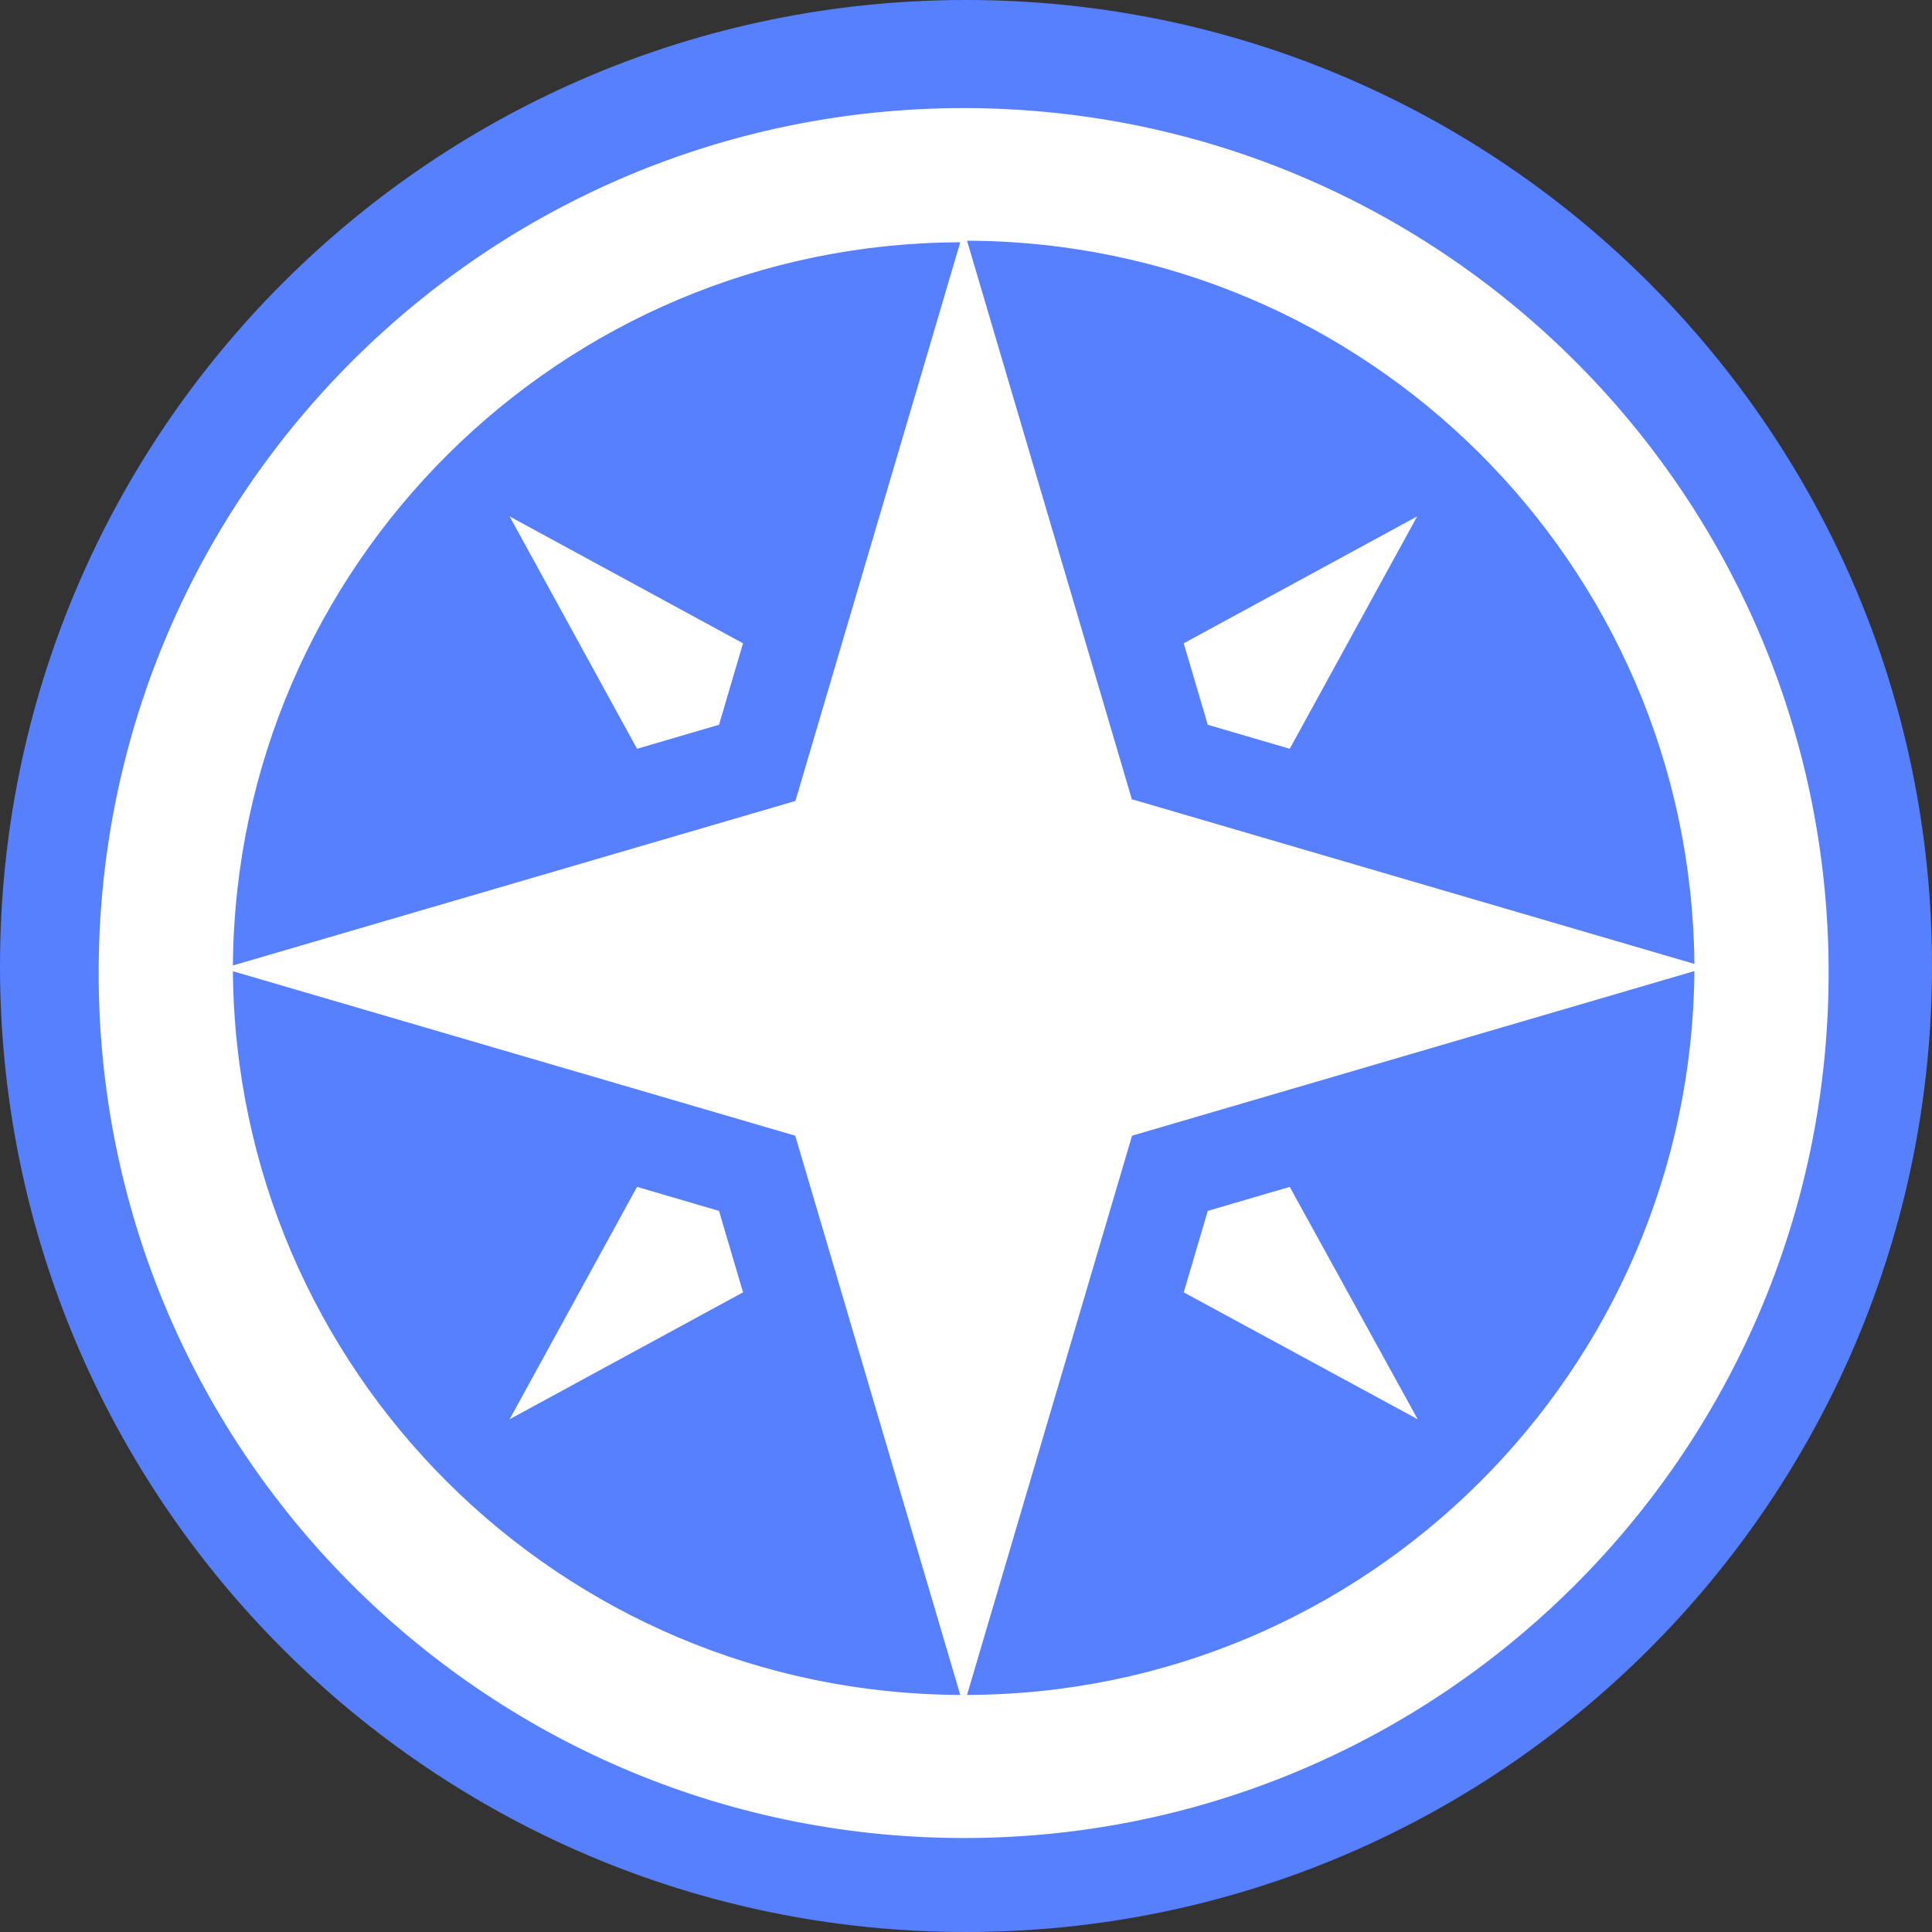
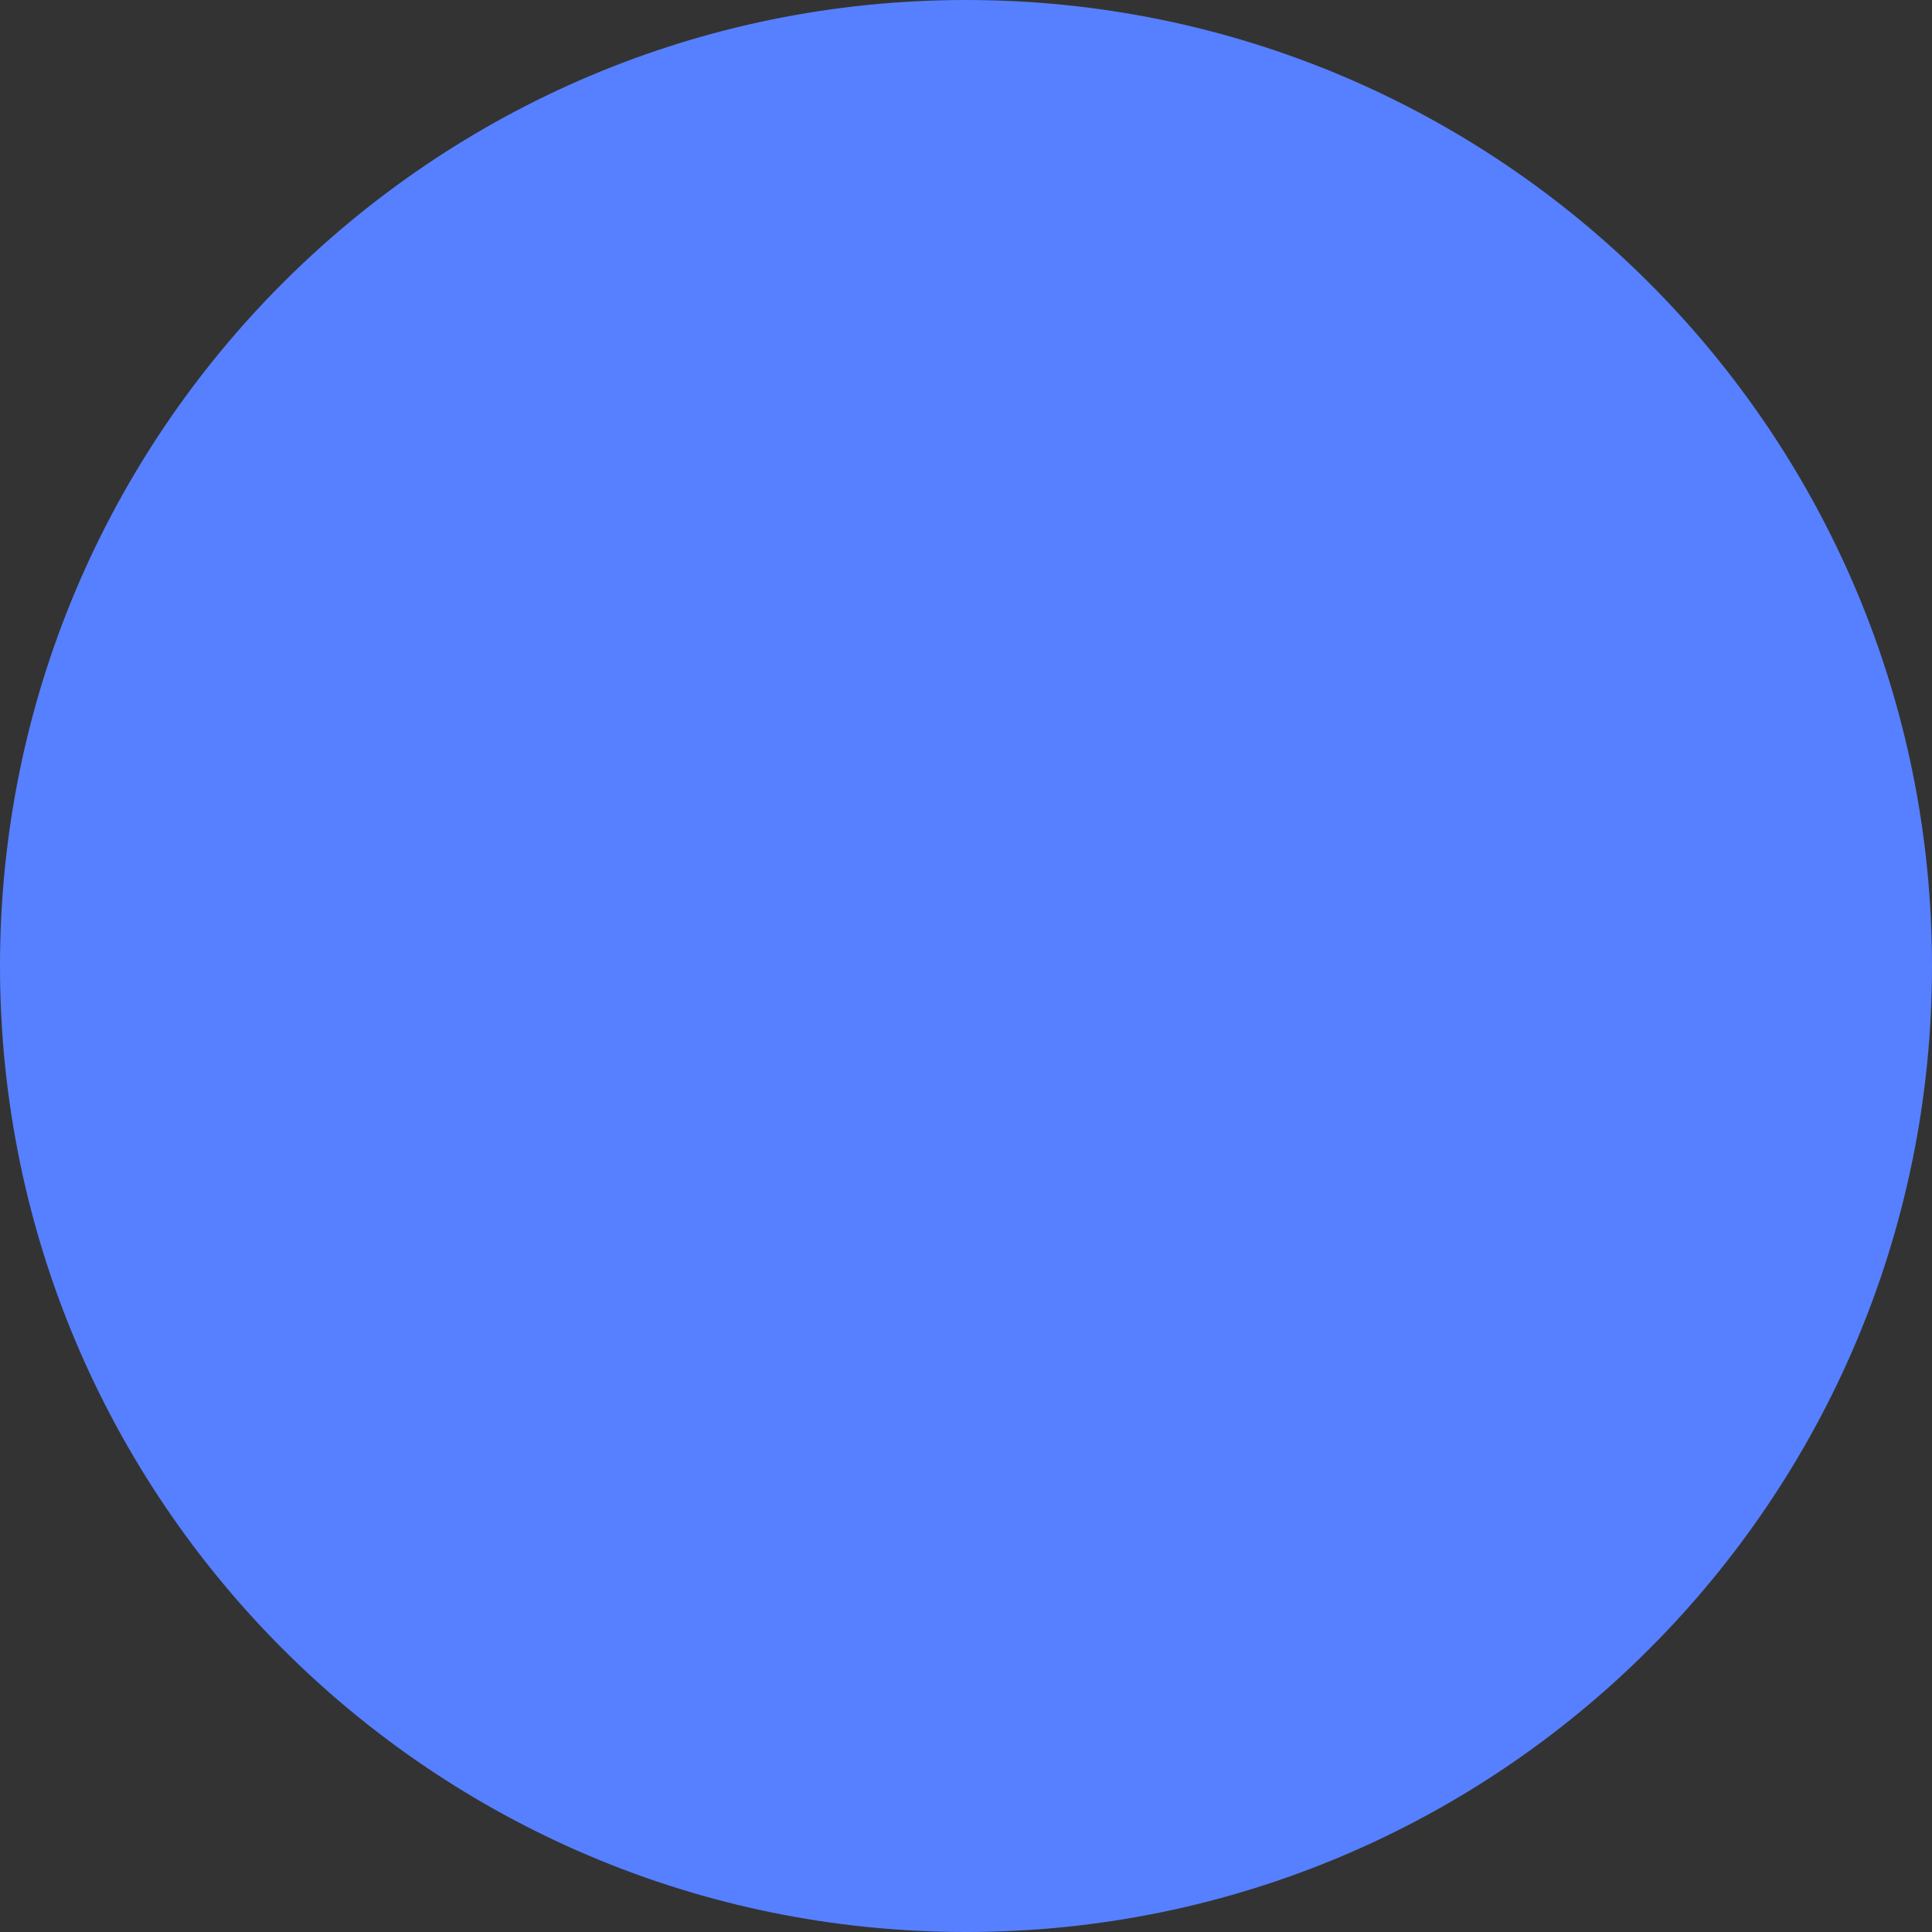
<svg xmlns="http://www.w3.org/2000/svg" id="a" data-name="Layer 2" viewBox="0 0 37 37">
  <rect x="0" y="0" width="37" height="37" fill="#333333" stroke="none" />
  <defs>
    <style>
      .d {
        fill: #5680ff;
      }

      .e {
        fill: #fff;
        fill-rule: evenodd;
      }
    </style>
  </defs>
  <g id="b" data-name="Layer 1-2">
    <g id="c" data-name="logo-gbh-passport">
      <g>
        <path class="d" d="m18.5,0c10.22,0,18.5,8.28,18.5,18.5s-8.28,18.5-18.5,18.5S0,28.72,0,18.5,8.28,0,18.5,0Z" />
-         <path class="e" d="m1.89,18.55c-.05,9.15,7.33,16.6,16.48,16.65,9.15.05,16.6-7.33,16.65-16.48S27.69,2.12,18.54,2.07h-.08c-9.12,0-16.53,7.36-16.57,16.48Zm13.34-3.21l-10.77,3.15c.06-7.66,6.28-13.83,13.93-13.85l-3.16,10.71h0Zm-10.77,3.26c.06,7.66,6.27,13.83,13.93,13.86l-3.16-10.71-10.77-3.15h0Zm27.98,0l-10.76,3.15-3.16,10.71c7.65-.02,13.86-6.2,13.93-13.85h0Zm-10.76-3.28l-3.16-10.71c7.65.02,13.86,6.2,13.93,13.85l-10.76-3.15h0Zm.99-3l.46,1.56,1.57.46,2.44-4.45-4.47,2.43Zm4.48,14.86l-2.45-4.45-1.57.46-.46,1.56s4.48,2.43,4.48,2.43Zm-14.95-4.45l1.57.46.46,1.56-4.47,2.43,2.44-4.45h0Zm-2.44-12.84l2.44,4.45,1.57-.46.46-1.56-4.47-2.43Z" />
      </g>
    </g>
  </g>
</svg>